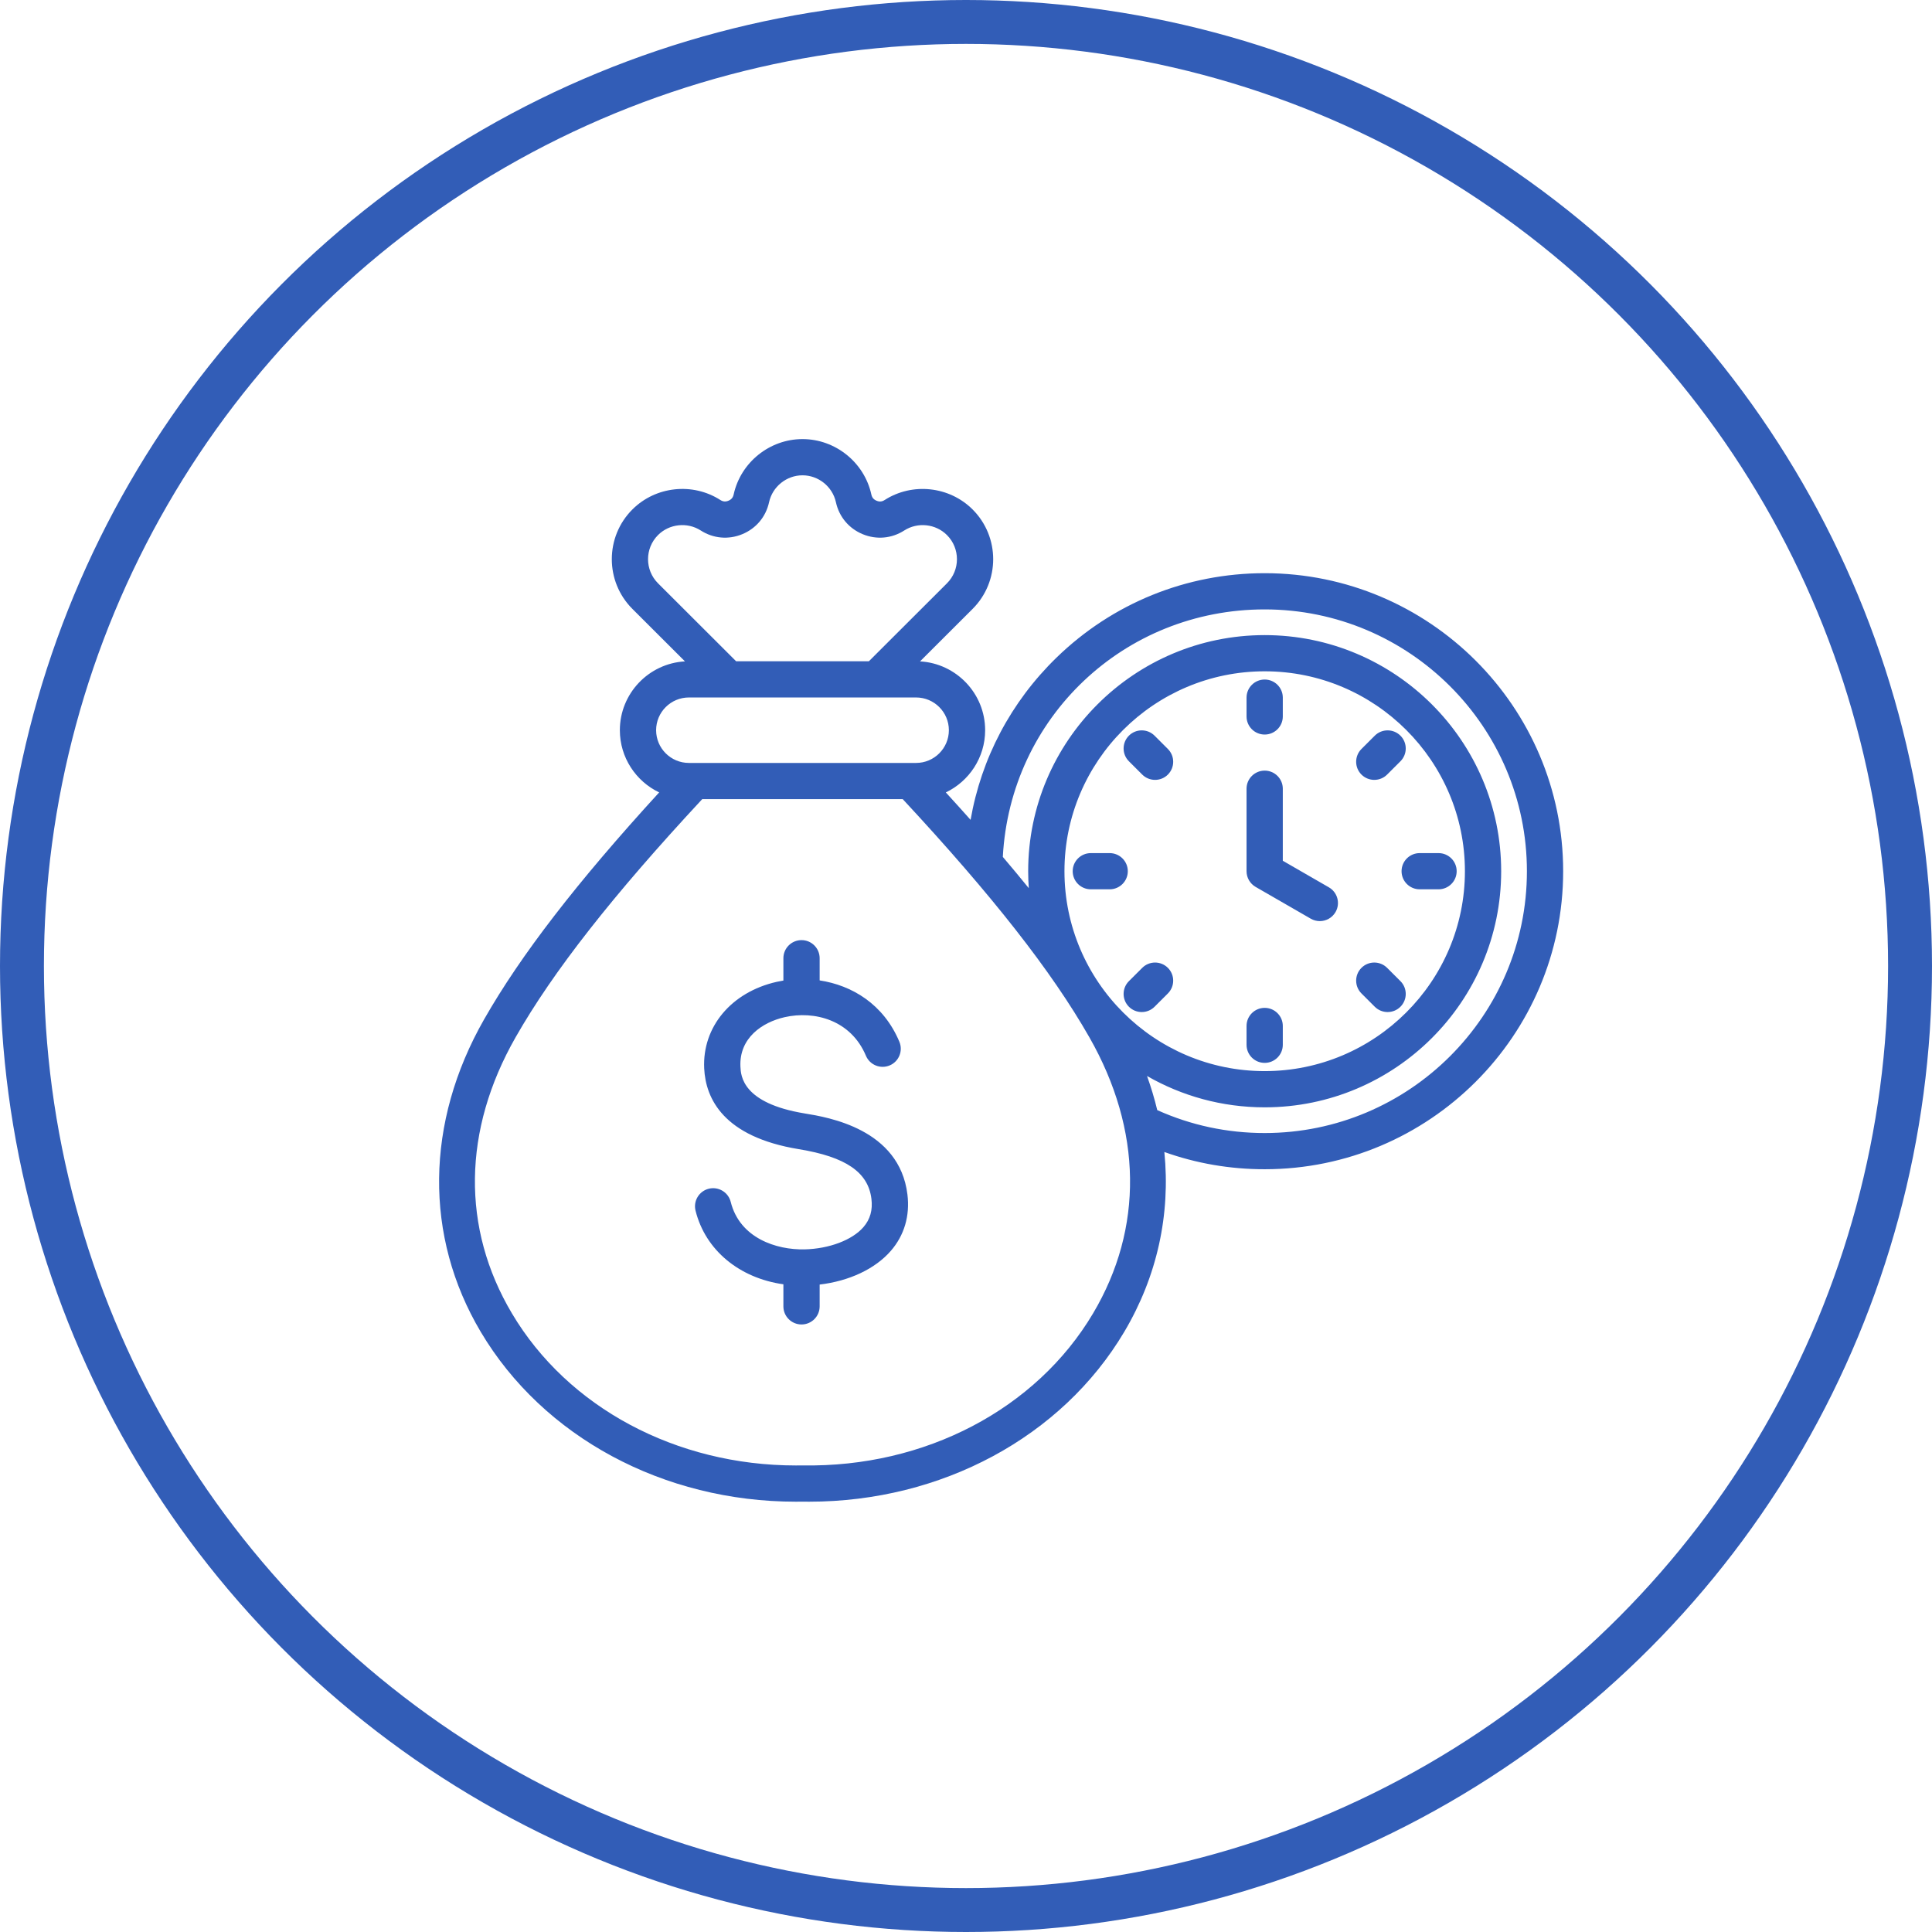
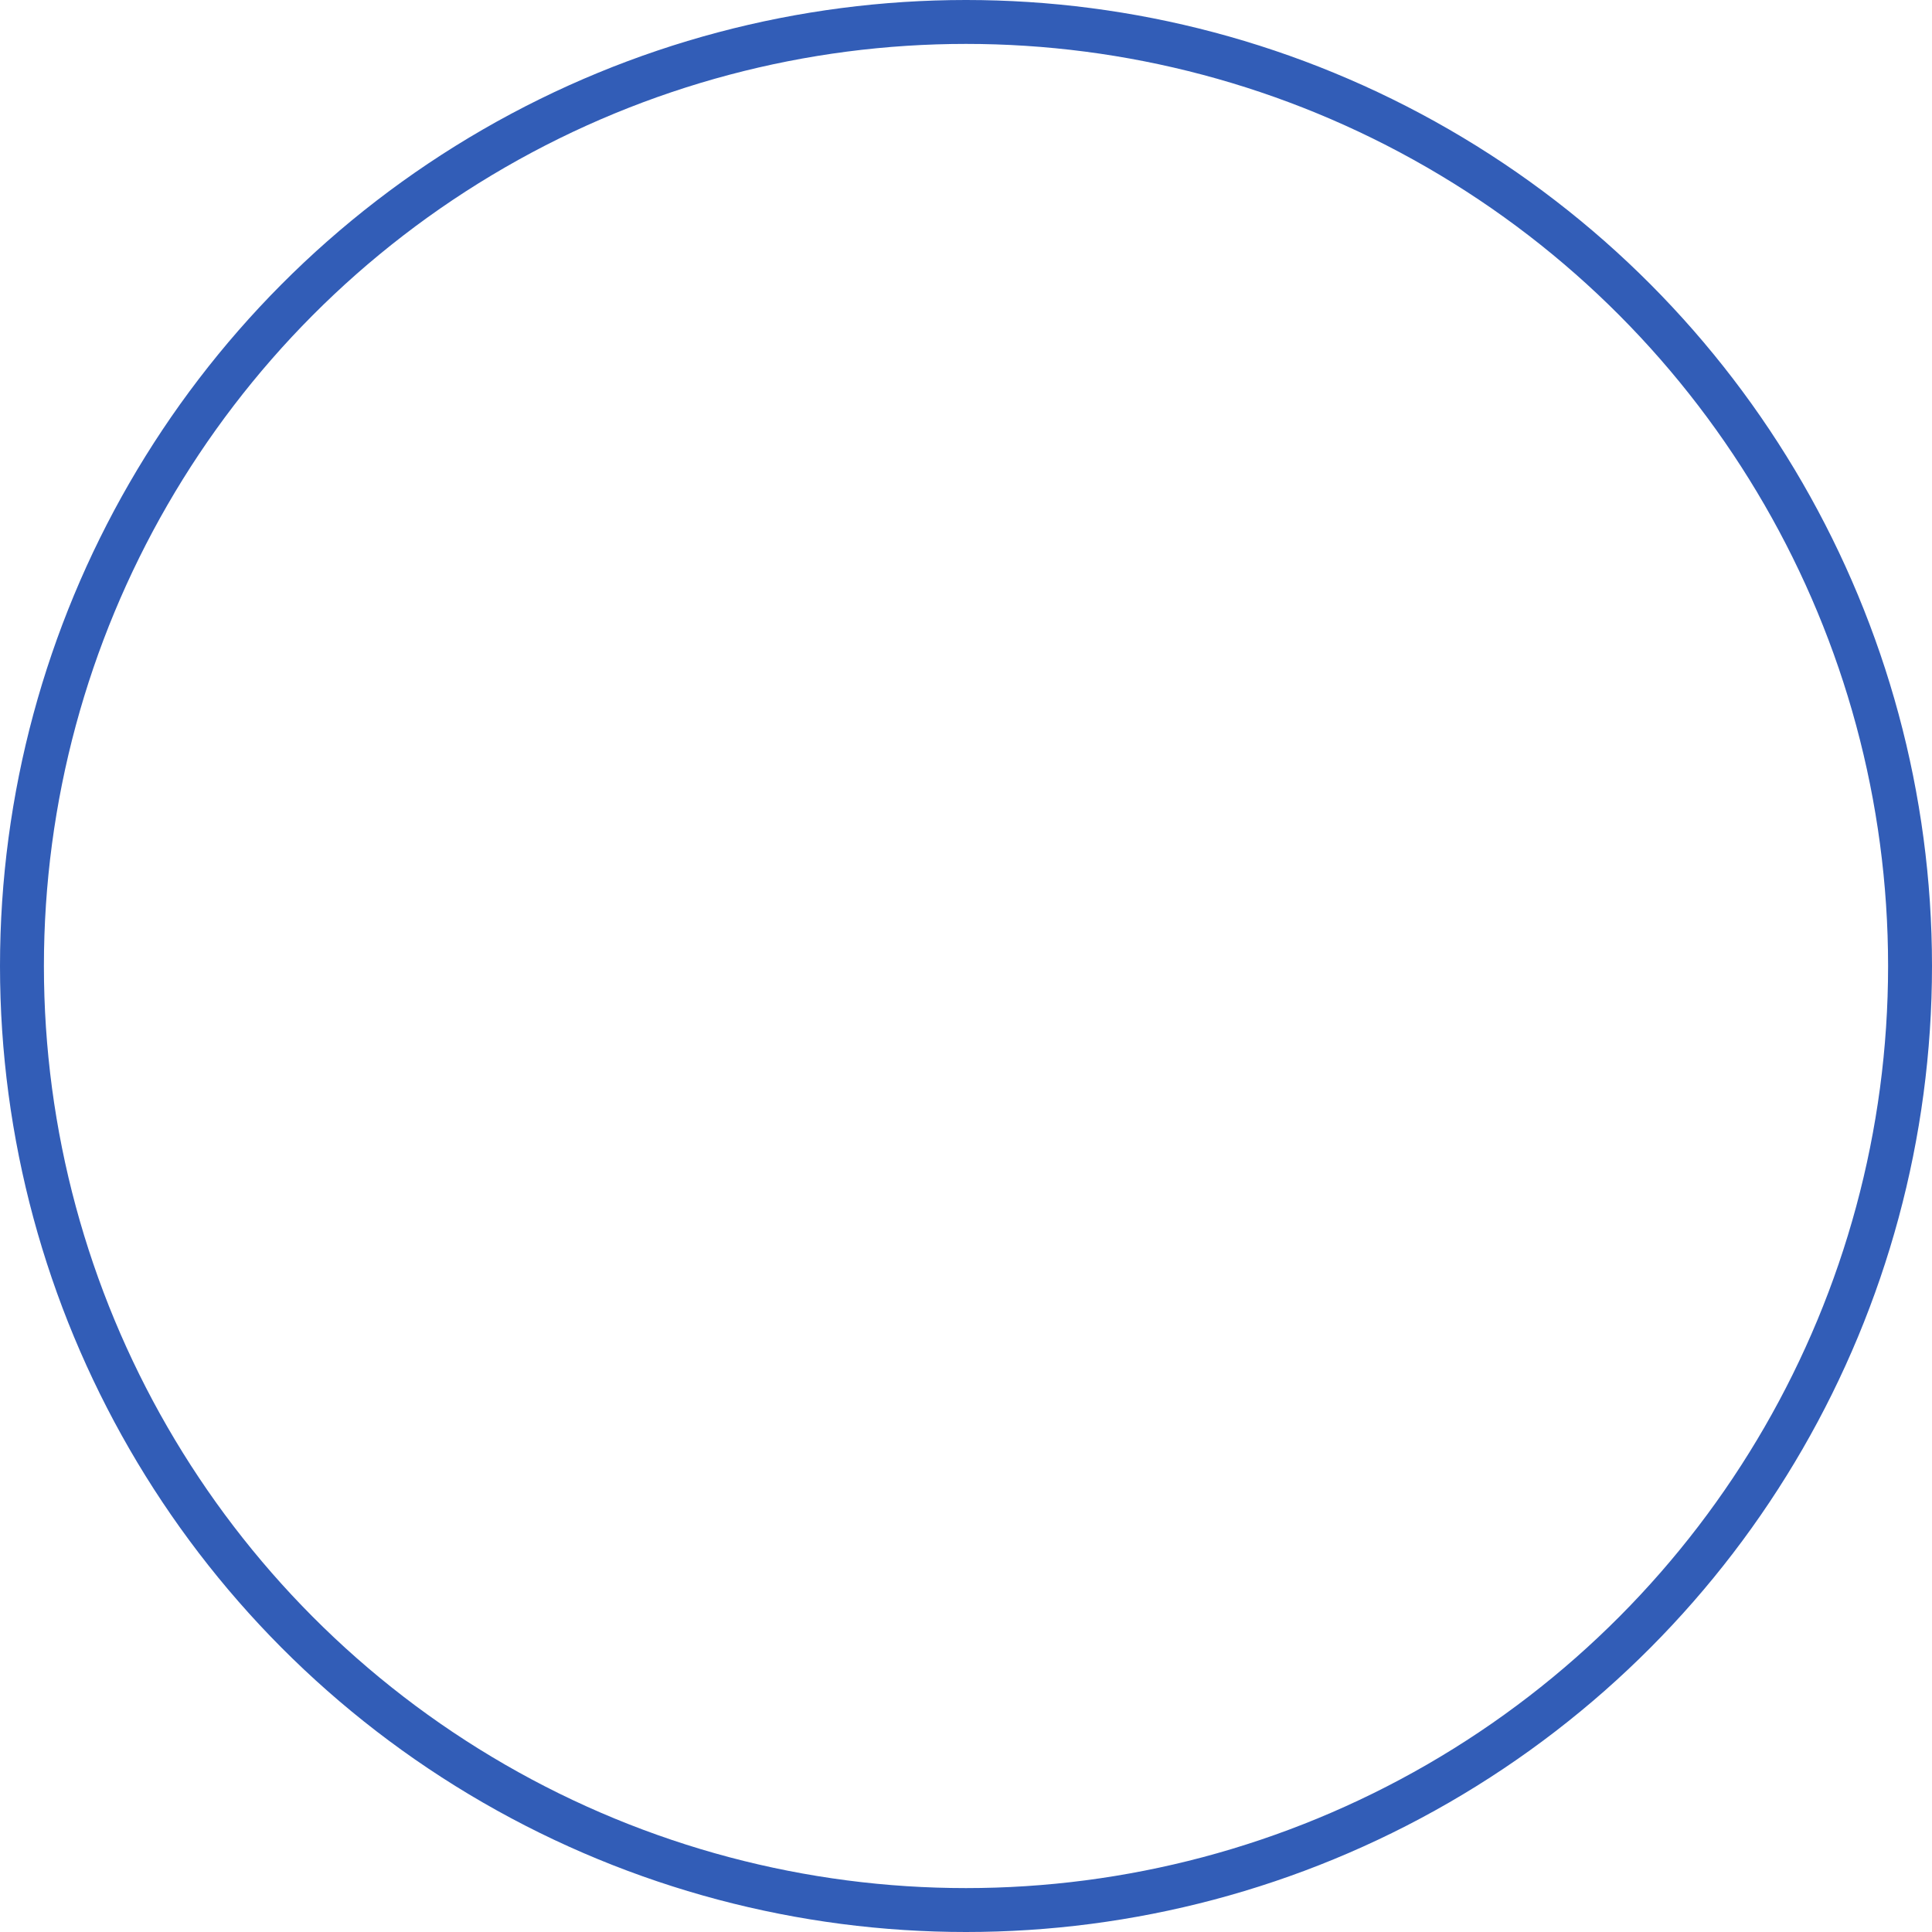
<svg xmlns="http://www.w3.org/2000/svg" width="220" height="220" viewBox="0 0 220 220" fill="none">
  <circle cx="110" cy="110" r="107.5" stroke="#325DB7" stroke-width="5" />
-   <path d="M144.01 65.27C135.1 65.27 126.677 68.688 120.295 74.895C115.112 79.936 111.735 86.364 110.522 93.359C109.614 92.339 108.675 91.296 107.703 90.235C110.348 88.969 112.18 86.269 112.18 83.151C112.18 78.973 108.895 75.548 104.767 75.313L110.75 69.34C113.878 66.217 113.878 61.134 110.75 58.011C108.103 55.368 103.892 54.916 100.738 56.937C100.434 57.131 100.15 57.158 99.817 57.019C99.483 56.881 99.299 56.661 99.222 56.309C98.423 52.653 95.126 50 91.382 50C87.639 50 84.342 52.653 83.542 56.309C83.465 56.661 83.281 56.88 82.949 57.017C82.62 57.154 82.326 57.127 82.026 56.935C78.873 54.914 74.662 55.366 72.014 58.01C68.886 61.133 68.886 66.215 72.014 69.338L77.997 75.312C73.87 75.545 70.584 78.971 70.584 83.149C70.584 86.268 72.416 88.969 75.061 90.233C65.669 100.5 59.294 108.768 55.126 116.076C48.428 127.817 48.288 140.789 54.742 151.662C61.852 163.639 75.551 171 90.635 171C90.882 171 91.133 170.999 91.381 170.994C91.63 170.999 91.878 171 92.127 171C107.209 171 120.911 163.638 128.019 151.662C131.779 145.327 133.297 138.28 132.587 131.18C136.234 132.483 140.061 133.143 144.009 133.143C162.752 133.143 178 117.919 178 99.207C178 80.496 162.754 65.27 144.01 65.27ZM74.933 60.926C76.218 59.643 78.262 59.425 79.794 60.406C81.228 61.325 82.953 61.479 84.527 60.827C86.102 60.176 87.211 58.849 87.575 57.188C87.963 55.412 89.564 54.124 91.381 54.124C93.197 54.124 94.798 55.412 95.187 57.188C95.55 58.85 96.661 60.176 98.235 60.828C99.808 61.479 101.535 61.326 102.969 60.407C104.5 59.426 106.545 59.644 107.83 60.927C109.349 62.443 109.349 64.909 107.83 66.425L98.941 75.299H83.823L74.933 66.425C73.414 64.909 73.414 62.442 74.933 60.926ZM78.447 79.422H104.316C106.375 79.422 108.05 81.094 108.05 83.149C108.05 85.205 106.375 86.877 104.316 86.877H78.447C76.388 86.877 74.713 85.205 74.713 83.149C74.713 81.094 76.388 79.422 78.447 79.422ZM124.468 149.559C117.991 160.471 105.327 167.106 91.415 166.869C91.392 166.869 91.37 166.869 91.346 166.869C91.108 166.874 90.871 166.875 90.633 166.875C77.004 166.875 64.659 160.283 58.293 149.557C52.533 139.854 52.683 128.688 58.714 118.114C62.994 110.611 69.759 101.979 79.966 90.998H102.795C113.001 101.979 119.766 110.611 124.046 118.114C130.078 128.689 130.229 139.855 124.468 149.559ZM121.211 99.206C121.211 86.654 131.438 76.442 144.012 76.442C156.584 76.442 166.813 86.653 166.813 99.206C166.813 111.759 156.585 121.97 144.012 121.97C131.438 121.97 121.211 111.758 121.211 99.206ZM144.01 129.02C139.738 129.02 135.629 128.141 131.778 126.41C131.465 125.11 131.076 123.813 130.614 122.525C134.562 124.795 139.137 126.094 144.01 126.094C158.86 126.094 170.941 114.033 170.941 99.207C170.941 84.382 158.86 72.321 144.01 72.321C129.161 72.321 117.08 84.382 117.08 99.207C117.08 99.857 117.105 100.499 117.15 101.137C116.21 99.978 115.226 98.793 114.193 97.577C115.038 81.711 127.989 69.394 144.01 69.394C160.476 69.394 173.872 82.768 173.872 99.207C173.872 115.647 160.476 129.02 144.01 129.02ZM141.946 99.206V89.814C141.946 88.675 142.87 87.752 144.01 87.752C145.151 87.752 146.075 88.675 146.075 89.814V98.016L151.323 101.042C152.31 101.612 152.65 102.873 152.079 103.858C151.696 104.519 151.003 104.889 150.289 104.889C149.938 104.889 149.583 104.8 149.259 104.613L142.978 100.992C142.34 100.622 141.946 99.943 141.946 99.206ZM141.946 81.583V79.44C141.946 78.301 142.87 77.379 144.01 77.379C145.151 77.379 146.075 78.301 146.075 79.44V81.583C146.075 82.721 145.151 83.644 144.01 83.644C142.87 83.644 141.946 82.721 141.946 81.583ZM155.032 88.203C154.226 87.398 154.226 86.093 155.032 85.287L156.549 83.772C157.355 82.967 158.662 82.967 159.47 83.772C160.276 84.577 160.276 85.882 159.47 86.688L157.952 88.203C157.549 88.606 157.021 88.806 156.492 88.806C155.963 88.806 155.435 88.604 155.032 88.203ZM155.032 113.125C154.226 112.321 154.226 111.016 155.032 110.21C155.839 109.405 157.146 109.405 157.952 110.21L159.47 111.724C160.276 112.529 160.276 113.834 159.47 114.64C159.066 115.043 158.538 115.244 158.009 115.244C157.48 115.244 156.953 115.042 156.549 114.64L155.032 113.125ZM132.989 110.21C133.795 111.014 133.795 112.319 132.989 113.125L131.472 114.64C131.068 115.043 130.541 115.244 130.012 115.244C129.483 115.244 128.955 115.042 128.551 114.64C127.745 113.836 127.745 112.531 128.551 111.724L130.069 110.21C130.876 109.405 132.183 109.405 132.989 110.21ZM128.551 86.688C127.745 85.883 127.745 84.578 128.551 83.772C129.357 82.967 130.666 82.967 131.472 83.772L132.989 85.287C133.795 86.091 133.795 87.397 132.989 88.203C132.586 88.606 132.058 88.806 131.529 88.806C131 88.806 130.472 88.604 130.069 88.203L128.551 86.688ZM159.598 99.206C159.598 98.068 160.522 97.145 161.662 97.145H163.809C164.949 97.145 165.873 98.068 165.873 99.206C165.873 100.344 164.949 101.267 163.809 101.267H161.662C160.522 101.267 159.598 100.344 159.598 99.206ZM141.946 118.971V116.828C141.946 115.69 142.87 114.767 144.01 114.767C145.151 114.767 146.075 115.69 146.075 116.828V118.971C146.075 120.109 145.151 121.032 144.01 121.032C142.87 121.034 141.946 120.111 141.946 118.971ZM128.425 99.206C128.425 100.344 127.5 101.267 126.36 101.267H124.213C123.073 101.267 122.149 100.344 122.149 99.206C122.149 98.068 123.073 97.145 124.213 97.145H126.36C127.499 97.145 128.425 98.068 128.425 99.206ZM103.331 136.02C103.626 138.45 102.974 140.667 101.444 142.432C99.66 144.491 96.703 145.876 93.335 146.275V148.758C93.335 149.897 92.411 150.819 91.271 150.819C90.131 150.819 89.206 149.897 89.206 148.758V146.245C84.21 145.541 80.329 142.375 79.203 137.862C78.927 136.757 79.601 135.638 80.706 135.363C81.814 135.088 82.933 135.76 83.209 136.864C84.237 140.977 88.391 142.344 91.631 142.268C94.42 142.201 97.047 141.207 98.32 139.735C99.089 138.849 99.387 137.797 99.231 136.518C98.862 133.48 96.312 131.734 90.965 130.858C82.359 129.448 80.355 125.082 80.188 121.669C79.959 116.939 83.272 112.975 88.435 111.806C88.688 111.749 88.945 111.699 89.206 111.658V109.114C89.206 107.976 90.131 107.053 91.271 107.053C92.411 107.053 93.335 107.976 93.335 109.114V111.64C96.999 112.197 100.605 114.328 102.412 118.622C102.853 119.672 102.359 120.881 101.308 121.321C100.258 121.762 99.047 121.269 98.604 120.219C96.884 116.127 92.716 115.066 89.35 115.827C86.811 116.403 84.156 118.186 84.314 121.469C84.365 122.496 84.516 125.623 91.634 126.79C94.303 127.225 102.423 128.557 103.331 136.02Z" fill="#325DB7" />
</svg>